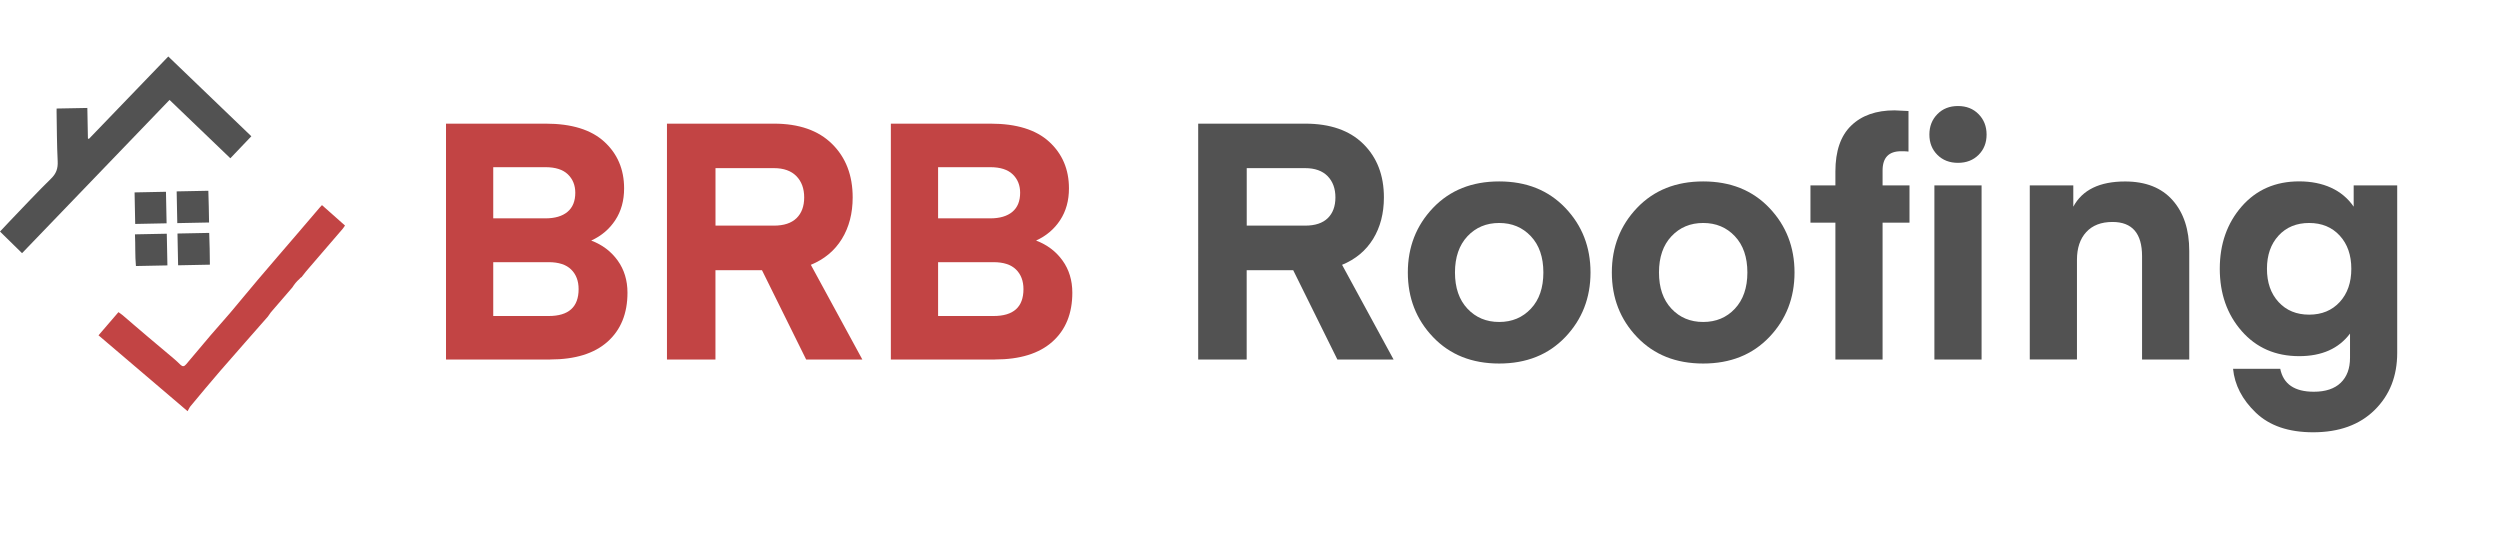
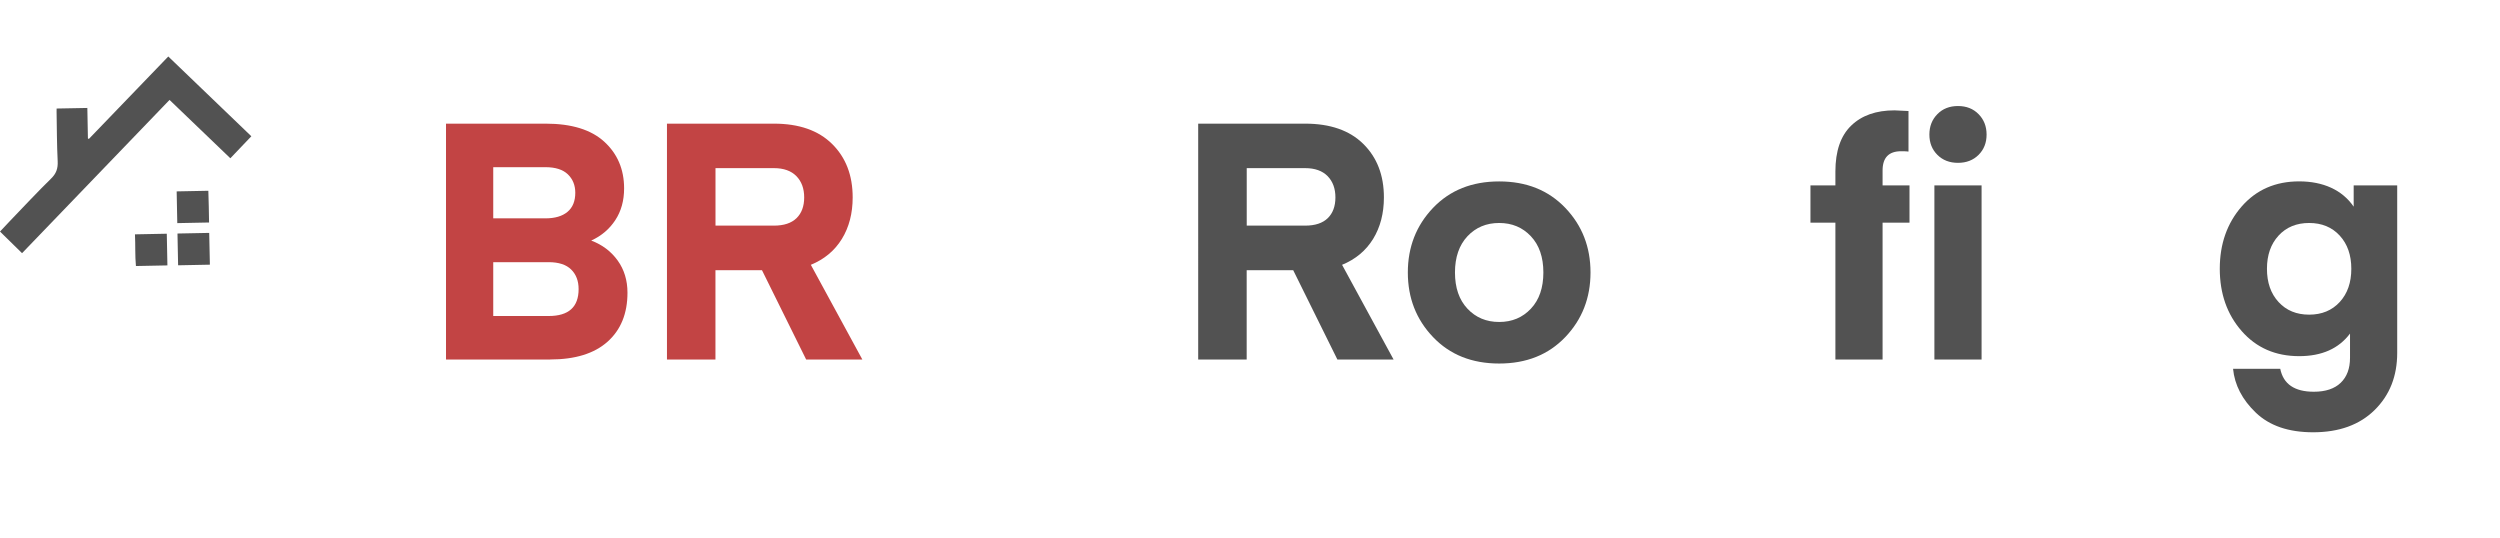
<svg xmlns="http://www.w3.org/2000/svg" id="Layer_1" version="1.1" viewBox="0 0 519.22 111.67">
  <defs>
    <style>
      .st0 {
        fill: #525252;
      }

      .st1 {
        fill: #c24444;
      }
    </style>
  </defs>
  <path class="st0" d="M4.58,52.58c-1.56-1.53-3.04-2.97-4.58-4.49.68-.73,1.39-1.49,2.11-2.24,2.82-2.93,5.6-5.92,8.5-8.76,1.08-1.05,1.44-2.11,1.37-3.57-.17-3.45-.17-6.91-.23-10.37,0-.18,0-.35.01-.61l6.38-.12.12,6.34c.07.03.13.06.2.09,5.5-5.71,11.01-11.43,16.49-17.12,5.83,5.6,11.56,11.11,17.25,16.57-1.42,1.48-2.85,2.99-4.36,4.57-4.14-3.97-8.35-8.01-12.63-12.12-10.25,10.65-20.43,21.23-30.62,31.82Z" />
-   <path class="st1" d="M66.88,42.59c-.24.25-.35.35-.44.47-1.59,1.86-3.18,3.73-4.78,5.59-2.69,3.14-5.4,6.26-8.07,9.41-1.96,2.31-3.88,4.67-5.84,6.98-1.3,1.53-2.66,3.02-3.97,4.55-1.73,2.02-3.44,4.05-5.14,6.09-.39.46-.72.5-1.15.09-.44-.43-.88-.85-1.35-1.25-1.85-1.57-3.71-3.13-5.57-4.69-.91-.77-1.82-1.55-2.72-2.32-.79-.67-1.57-1.36-2.36-2.03-.26-.22-.56-.41-.89-.65-1.42,1.65-2.77,3.22-4.14,4.81,6.18,5.27,12.24,10.42,18.5,15.76.27-.46.39-.78.61-1.04,2.05-2.45,4.08-4.92,6.18-7.34,3.28-3.78,6.6-7.52,9.89-11.28.23-.27.38-.6.61-.87,1.49-1.73,2.99-3.45,4.47-5.18.41-.65.88-1.25,1.45-1.73.12-.17.27-.32.47-.42.06-.08.12-.16.18-.23.45-.62.96-1.2,1.46-1.78,2.3-2.68,4.61-5.35,6.91-8.03.17-.2.31-.44.46-.66-1.62-1.44-3.18-2.82-4.78-4.24Z" />
  <path class="st0" d="M28.03,48.67l6.61-.13.13,6.58-6.54.13c-.2-2.14-.09-4.31-.2-6.58Z" />
-   <path class="st0" d="M43.59,54.97l-6.6.13-.13-6.6,6.59-.13c.08,2.23.13,4.4.14,6.6Z" />
+   <path class="st0" d="M43.59,54.97l-6.6.13-.13-6.6,6.59-.13Z" />
  <path class="st0" d="M43.42,46.21l-6.6.13-.13-6.59,6.58-.13c.09,2.16.1,4.35.15,6.59Z" />
-   <path class="st0" d="M34.47,39.83l.13,6.55-6.52.13-.13-6.55,6.52-.13Z" />
  <g>
    <path class="st1" d="M114.23,74.67h-21.6V25.68h20.7c5.38,0,9.44,1.25,12.18,3.76,2.74,2.51,4.11,5.74,4.11,9.69,0,2.53-.61,4.73-1.83,6.59-1.22,1.86-2.89,3.28-5,4.24,2.3.87,4.13,2.25,5.49,4.14,1.36,1.89,2.04,4.12,2.04,6.69,0,4.32-1.38,7.72-4.14,10.18-2.76,2.46-6.74,3.69-11.94,3.69ZM113.27,34.72h-10.83v10.63h10.83c1.98,0,3.51-.45,4.59-1.35,1.08-.9,1.62-2.22,1.62-3.97,0-1.56-.52-2.84-1.55-3.83-1.03-.99-2.59-1.48-4.66-1.48ZM113.96,54.45h-11.52v11.18h11.52c4.14,0,6.21-1.86,6.21-5.59,0-1.7-.52-3.06-1.55-4.07-1.03-1.01-2.59-1.52-4.66-1.52Z" />
    <path class="st1" d="M179.09,74.67h-11.66l-9.18-18.56h-9.66v18.56h-10.07V25.68h22.22c5.2,0,9.22,1.4,12.07,4.21,2.85,2.81,4.28,6.51,4.28,11.11,0,3.31-.75,6.19-2.24,8.62-1.5,2.44-3.65,4.23-6.45,5.38l10.7,19.67ZM165.43,45.31c1.06-1.04,1.59-2.47,1.59-4.31s-.54-3.31-1.62-4.42c-1.08-1.1-2.63-1.66-4.66-1.66h-12.14v11.94h12.14c2.07,0,3.63-.52,4.69-1.55Z" />
-     <path class="st1" d="M206.62,74.67h-21.6V25.68h20.7c5.38,0,9.44,1.25,12.18,3.76,2.74,2.51,4.11,5.74,4.11,9.69,0,2.53-.61,4.73-1.83,6.59-1.22,1.86-2.89,3.28-5,4.24,2.3.87,4.13,2.25,5.49,4.14,1.36,1.89,2.04,4.12,2.04,6.69,0,4.32-1.38,7.72-4.14,10.18-2.76,2.46-6.74,3.69-11.94,3.69ZM205.66,34.72h-10.83v10.63h10.83c1.98,0,3.51-.45,4.59-1.35,1.08-.9,1.62-2.22,1.62-3.97,0-1.56-.52-2.84-1.55-3.83-1.03-.99-2.59-1.48-4.66-1.48ZM206.35,54.45h-11.52v11.18h11.52c4.14,0,6.21-1.86,6.21-5.59,0-1.7-.52-3.06-1.55-4.07-1.03-1.01-2.59-1.52-4.66-1.52Z" />
    <path class="st0" d="M289.42,74.67h-11.66l-9.18-18.56h-9.66v18.56h-10.07V25.68h22.22c5.2,0,9.22,1.4,12.07,4.21,2.85,2.81,4.28,6.51,4.28,11.11,0,3.31-.75,6.19-2.24,8.62-1.5,2.44-3.65,4.23-6.45,5.38l10.7,19.67ZM275.76,45.31c1.06-1.04,1.59-2.47,1.59-4.31s-.54-3.31-1.62-4.42c-1.08-1.1-2.63-1.66-4.66-1.66h-12.14v11.94h12.14c2.07,0,3.63-.52,4.69-1.55Z" />
    <path class="st0" d="M325.09,70.01c-3.5,3.66-8.07,5.49-13.73,5.49s-10.24-1.83-13.73-5.49c-3.5-3.66-5.24-8.13-5.24-13.42s1.75-9.76,5.24-13.42c3.5-3.66,8.07-5.49,13.73-5.49s10.23,1.83,13.73,5.49c3.5,3.66,5.24,8.13,5.24,13.42s-1.75,9.76-5.24,13.42ZM304.77,49.07c-1.72,1.84-2.59,4.35-2.59,7.52s.86,5.68,2.59,7.52c1.73,1.84,3.92,2.76,6.59,2.76s4.86-.92,6.59-2.76c1.73-1.84,2.59-4.35,2.59-7.52s-.86-5.68-2.59-7.52c-1.73-1.84-3.92-2.76-6.59-2.76s-4.86.92-6.59,2.76Z" />
-     <path class="st0" d="M367.46,70.01c-3.5,3.66-8.07,5.49-13.73,5.49s-10.23-1.83-13.73-5.49c-3.5-3.66-5.24-8.13-5.24-13.42s1.75-9.76,5.24-13.42c3.5-3.66,8.07-5.49,13.73-5.49s10.24,1.83,13.73,5.49c3.49,3.66,5.24,8.13,5.24,13.42s-1.75,9.76-5.24,13.42ZM347.14,49.07c-1.73,1.84-2.59,4.35-2.59,7.52s.86,5.68,2.59,7.52c1.72,1.84,3.92,2.76,6.59,2.76s4.87-.92,6.59-2.76c1.72-1.84,2.59-4.35,2.59-7.52s-.86-5.68-2.59-7.52c-1.72-1.84-3.92-2.76-6.59-2.76s-4.86.92-6.59,2.76Z" />
    <path class="st0" d="M390.99,38.51h5.59v7.73h-5.59v28.43h-9.8v-28.43h-5.18v-7.73h5.18v-2.9c0-4.23,1.09-7.41,3.28-9.52,2.19-2.12,5.19-3.17,9-3.17l2.9.14v8.42c-.28-.05-.78-.07-1.52-.07-2.58,0-3.86,1.33-3.86,4v3.11ZM410.93,32.16c-1.1,1.1-2.53,1.66-4.28,1.66s-3.17-.55-4.28-1.66-1.66-2.51-1.66-4.21.55-3.12,1.66-4.24c1.1-1.13,2.53-1.69,4.28-1.69s3.17.56,4.28,1.69c1.11,1.13,1.66,2.54,1.66,4.24s-.55,3.1-1.66,4.21ZM401.75,74.67v-36.16h9.8v36.16h-9.8Z" />
-     <path class="st0" d="M430.6,38.51v4.42c1.88-3.5,5.47-5.24,10.76-5.24,4.28,0,7.57,1.3,9.87,3.9,2.3,2.6,3.45,6.11,3.45,10.52v22.56h-9.8v-21.46c0-4.74-2.05-7.11-6.14-7.11-2.35,0-4.16.7-5.45,2.1-1.29,1.4-1.93,3.32-1.93,5.76v20.7h-9.8v-36.16h9.04Z" />
    <path class="st0" d="M488.83,42.93v-4.42h9.04v34.78c0,4.83-1.56,8.79-4.69,11.87-3.13,3.08-7.38,4.62-12.77,4.62-5.11,0-9.07-1.36-11.9-4.07-2.83-2.71-4.4-5.75-4.73-9.11h9.8c.64,3.17,2.97,4.76,6.97,4.76,2.44,0,4.3-.62,5.59-1.86,1.29-1.24,1.93-2.97,1.93-5.18v-5.04c-2.35,3.13-5.87,4.69-10.56,4.69-4.92,0-8.9-1.74-11.94-5.21-3.04-3.47-4.55-7.79-4.55-12.94s1.52-9.46,4.55-12.94c3.04-3.47,7.01-5.21,11.94-5.21s8.92,1.75,11.31,5.24ZM485.93,62.73c1.61-1.75,2.41-4.05,2.41-6.9s-.8-5.15-2.41-6.9c-1.61-1.75-3.73-2.62-6.35-2.62s-4.74.87-6.35,2.62c-1.61,1.75-2.41,4.05-2.41,6.9s.8,5.15,2.41,6.9c1.61,1.75,3.73,2.62,6.35,2.62s4.74-.87,6.35-2.62Z" />
  </g>
</svg>